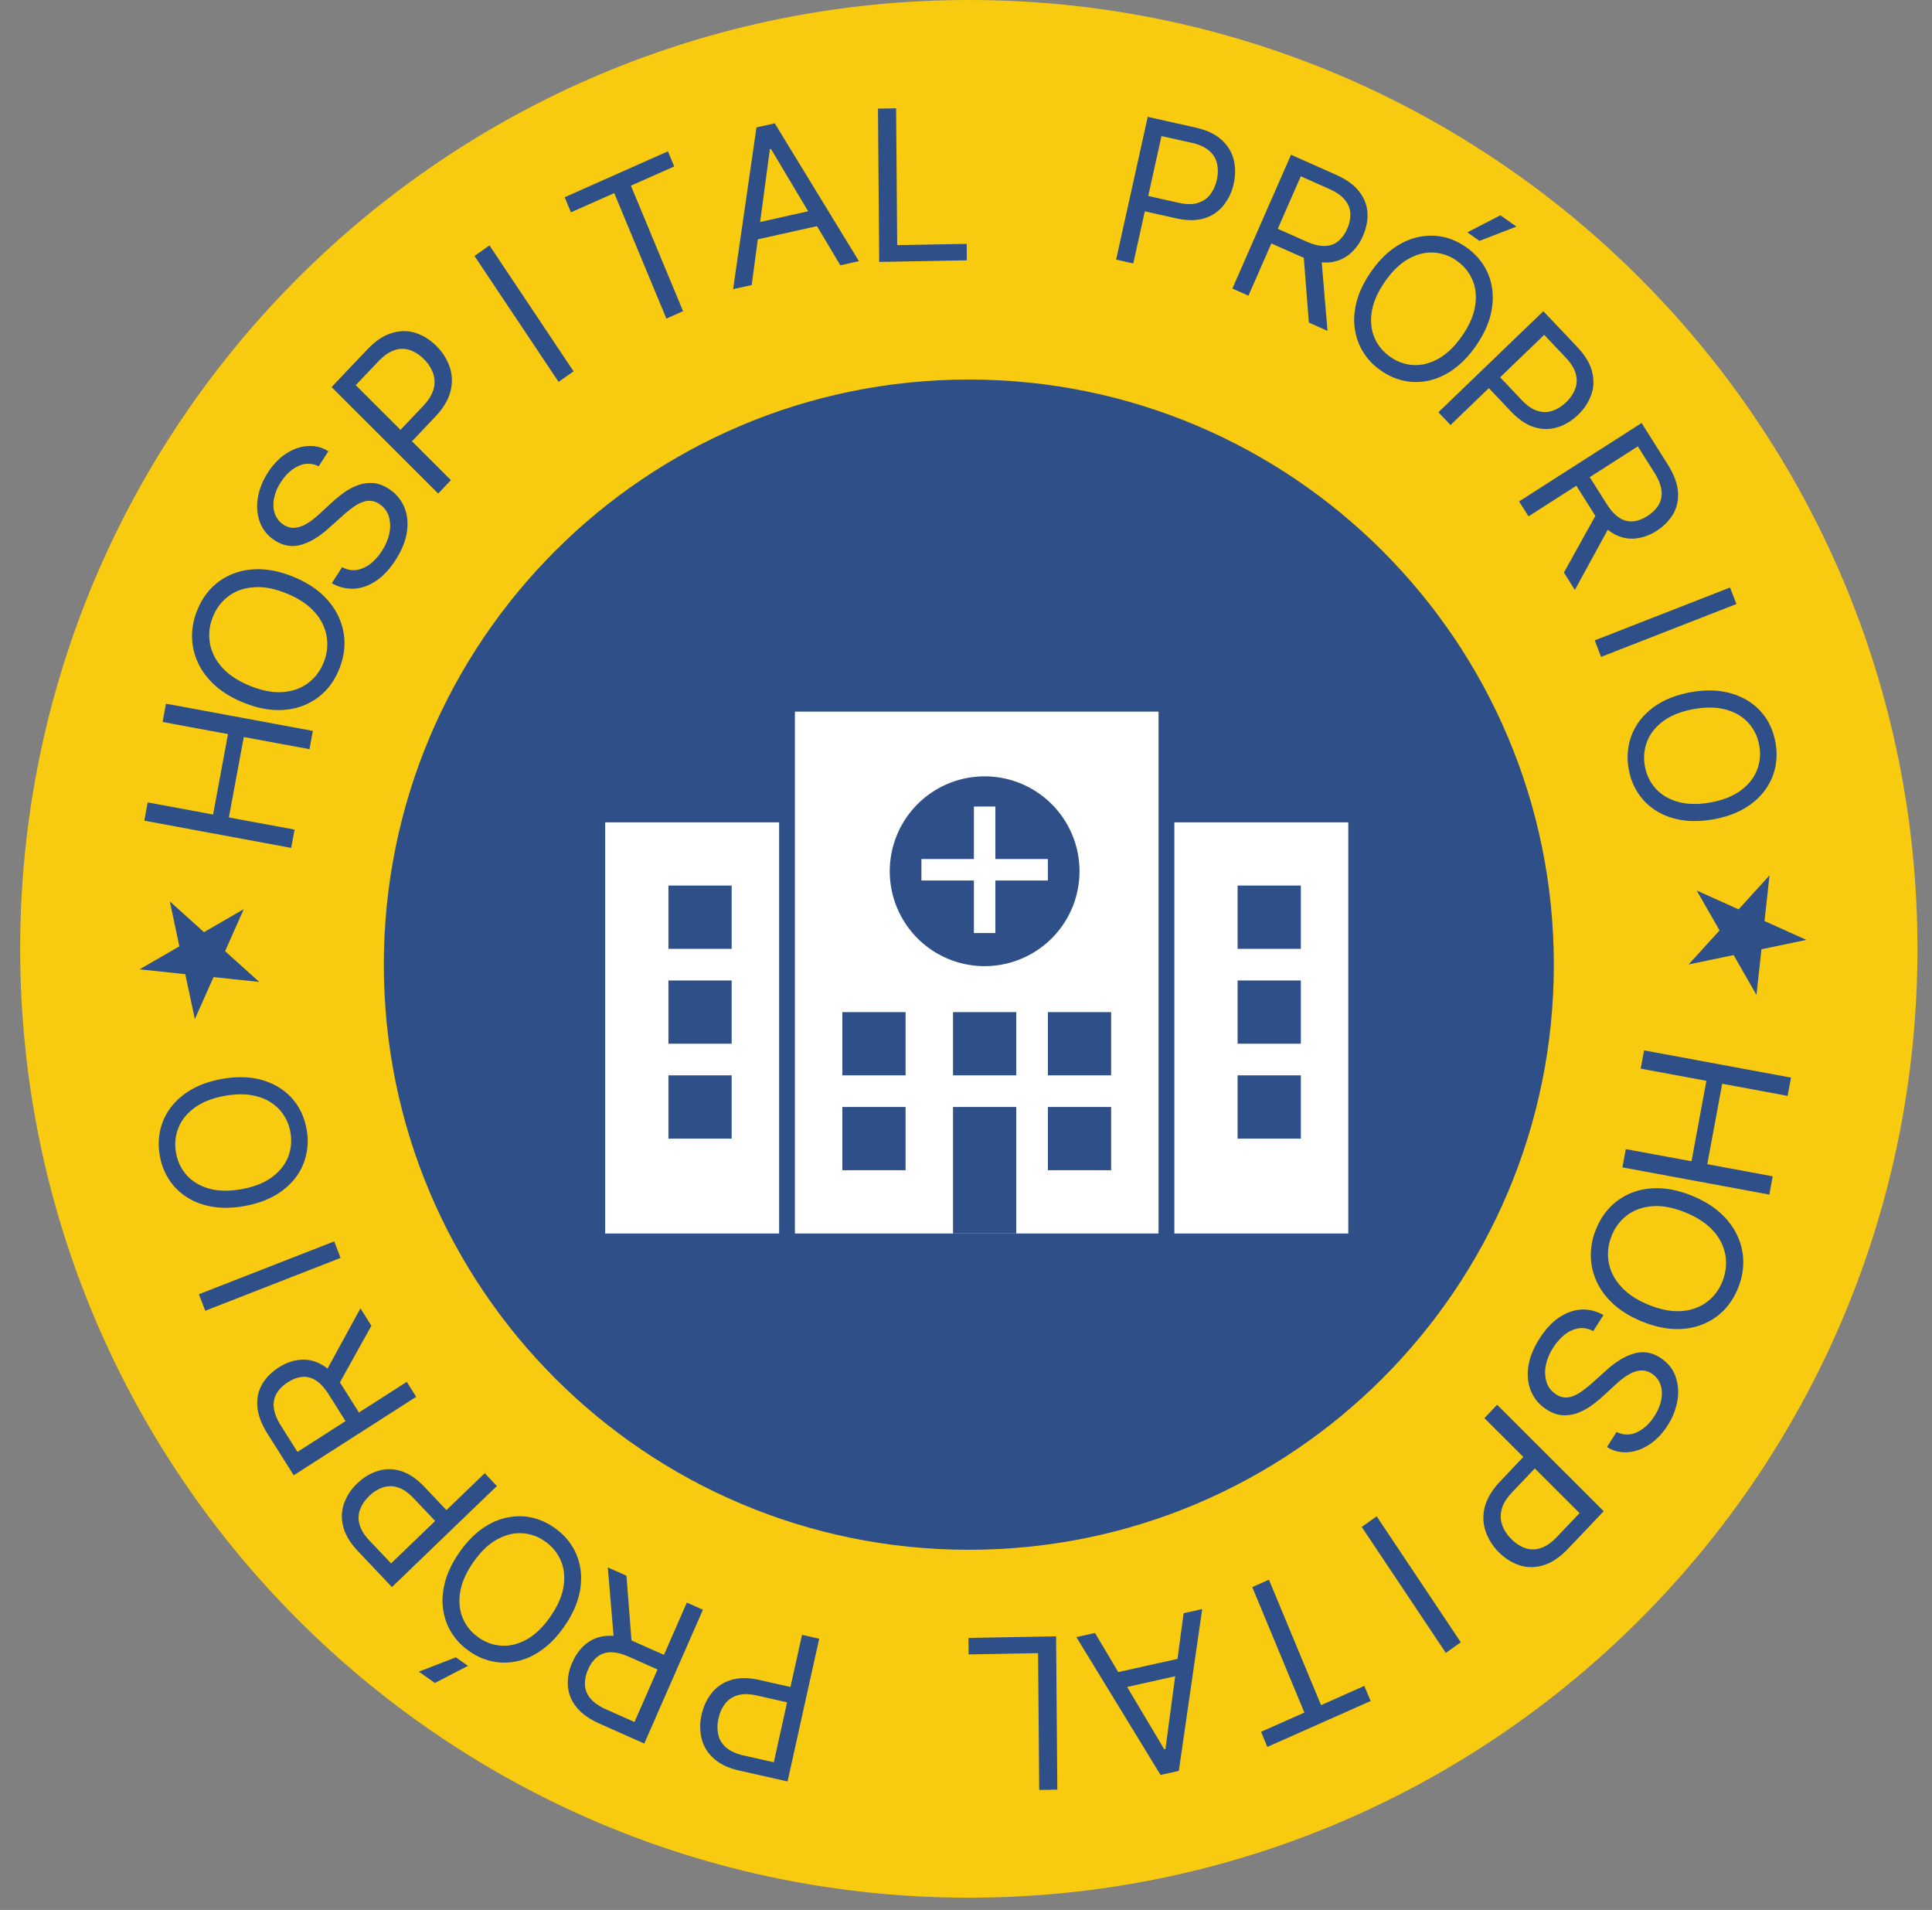
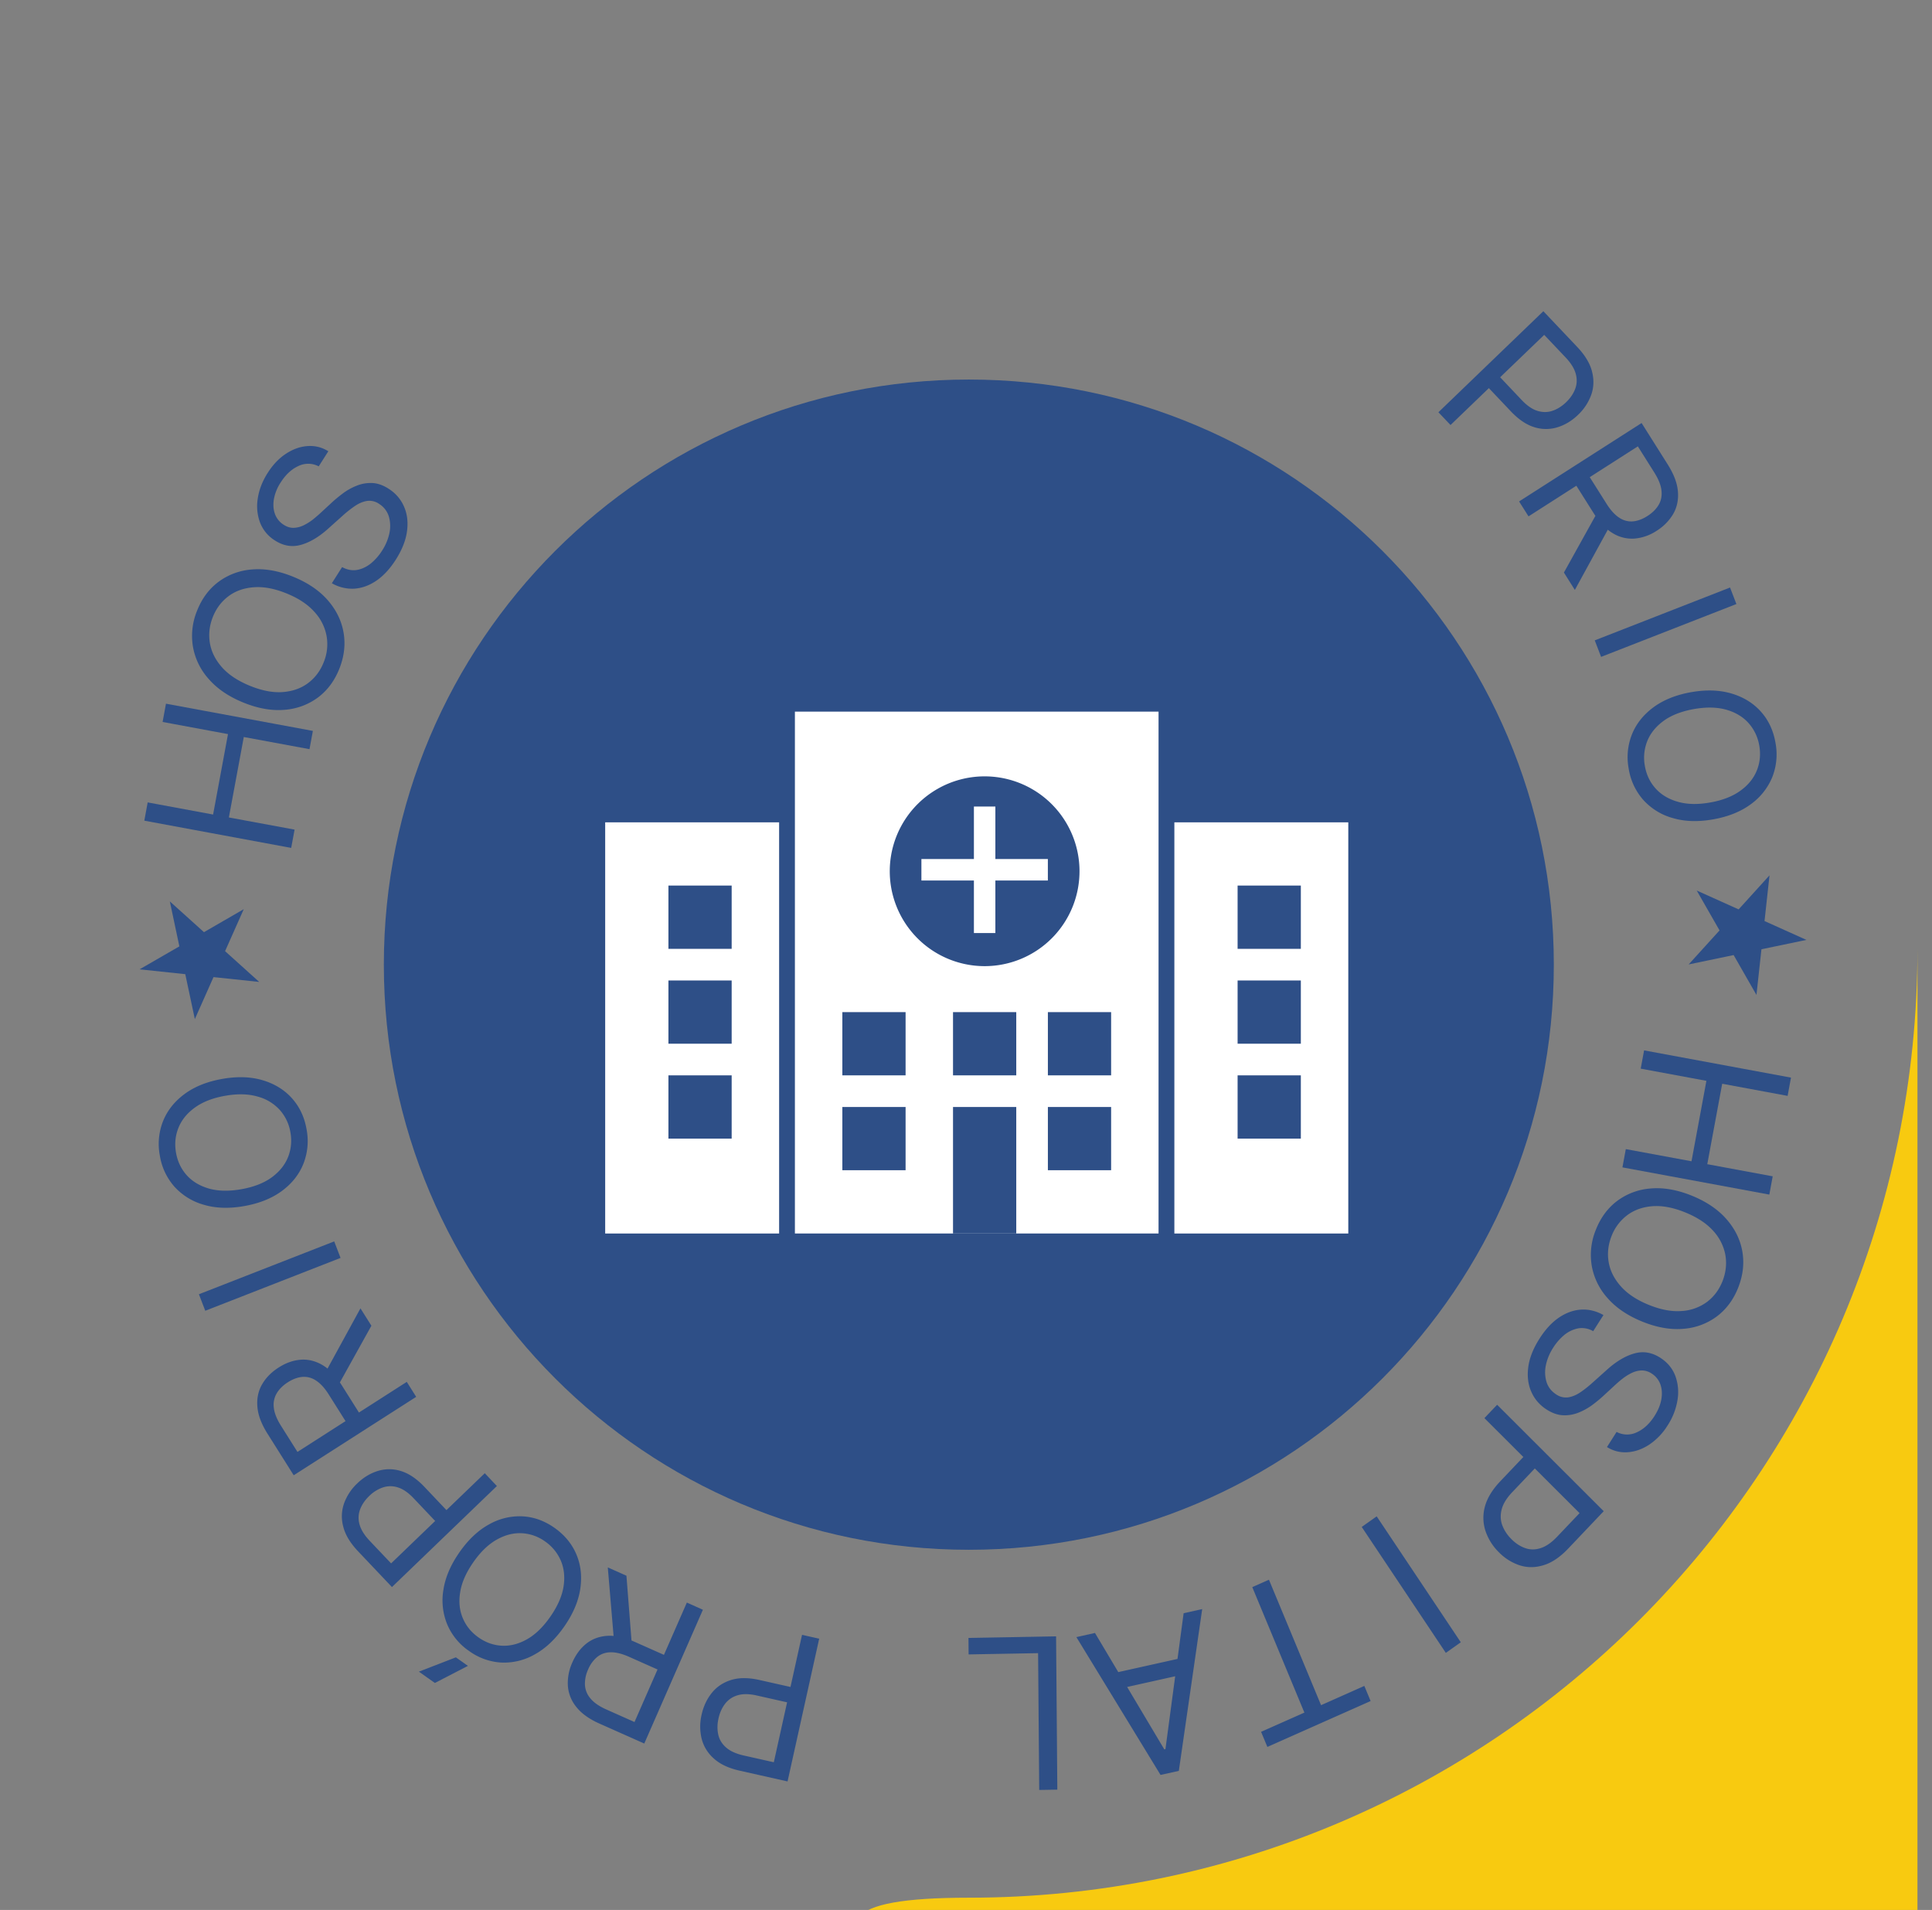
<svg xmlns="http://www.w3.org/2000/svg" width="86" height="85" fill="none" viewBox="0 0 86 85">
  <rect x="0" y="0" width="86" height="85" fill="#808080" stroke="none" />
-   <path fill="#f8ca10" d="M85.353 42.227c0 23.322-18.905 42.228-42.227 42.228S.898 65.549.898 42.227 19.804 0 43.126 0s42.227 18.906 42.227 42.227" />
+   <path fill="#f8ca10" d="M85.353 42.227c0 23.322-18.905 42.228-42.227 42.228s42.227 18.906 42.227 42.227" />
  <path fill="#2e4f87" d="M69.166 42.931c0 14.382-11.658 26.04-26.04 26.04s-26.04-11.658-26.04-26.04 11.658-26.04 26.04-26.04 26.04 11.659 26.04 26.04M12.962 37.735l-6.538-1.212.15-.813 2.912.54.663-3.58-2.911-.54.15-.813 6.539 1.211-.15.813-2.925-.541-.664 3.58 2.925.541Z" />
  <path fill="#2e4f87" d="M13.042 25.664q.976.395 1.545 1.045.569.651.705 1.44.138.788-.182 1.6-.319.812-.953 1.289a2.84 2.84 0 0 1-1.488.551q-.854.075-1.83-.32-.975-.395-1.544-1.046a2.9 2.9 0 0 1-.706-1.44 2.93 2.93 0 0 1 .182-1.6q.319-.812.954-1.288a2.84 2.84 0 0 1 1.488-.551q.854-.075 1.83.32m-.292.744q-.801-.325-1.461-.272-.66.05-1.126.403-.466.351-.693.927-.226.575-.127 1.16.1.579.543 1.078.444.495 1.246.82.8.325 1.46.275.66-.052 1.125-.403.468-.352.694-.93a2.1 2.1 0 0 0 .126-1.156 2.14 2.14 0 0 0-.543-1.079q-.443-.5-1.244-.823" />
  <path fill="#2e4f87" d="M14.187 20.755a1 1 0 0 0-.902-.016q-.456.207-.788.728a2 2 0 0 0-.305.746q-.06.363.047.661a.95.95 0 0 0 .376.472q.223.148.453.145a1.1 1.1 0 0 0 .445-.111q.214-.105.403-.25.186-.149.329-.28l.523-.483q.2-.186.475-.394.277-.212.611-.348.335-.142.708-.129.375.014.765.273.451.298.66.784.211.481.13 1.09-.08.604-.5 1.266-.393.615-.873.94-.478.32-.987.35a1.8 1.8 0 0 1-.985-.243l.456-.718q.334.18.661.127.327-.058.615-.286a2.4 2.4 0 0 0 .504-.574 2.3 2.3 0 0 0 .33-.797 1.5 1.5 0 0 0-.034-.736 1 1 0 0 0-.415-.538.76.76 0 0 0-.553-.14q-.276.045-.55.234a5 5 0 0 0-.549.437l-.645.577q-.615.548-1.212.71-.598.161-1.16-.211a1.62 1.62 0 0 1-.65-.801 2.1 2.1 0 0 1-.094-1.066q.088-.577.438-1.125.352-.555.82-.859.465-.305.957-.338.494-.036.924.23Z" />
-   <path fill="#2e4f87" d="m19.505 21.964-4.745-4.738 1.577-1.659q.549-.578 1.099-.743.55-.17 1.06-.008.509.164.928.582.42.419.594.938.177.518.032 1.088-.147.568-.692 1.141l-1.13 1.19-.51-.51 1.112-1.17q.376-.396.472-.767a1.16 1.16 0 0 0-.026-.704 1.7 1.7 0 0 0-.407-.621 1.6 1.6 0 0 0-.615-.399 1.04 1.04 0 0 0-.685-.002q-.36.114-.74.514l-.994 1.045 4.235 4.228ZM21.788 10.922l3.744 5.604-.666.471-3.744-5.604ZM25.415 9.45l-.279-.672 4.596-2.042.28.672-1.928.856 2.32 5.584-.742.33-2.32-5.584ZM33.46 12.686l-.827.184 1.04-7.2.814-.18 3.746 6.133-.827.184-3.087-5.178-.05.011Zm-.223-2.672 3.335-.743.145.716-3.335.743ZM39.137 11.657l-.055-6.822.806-.015.05 6.09 3.093-.057.006.732ZM49.682 11.553 51.09 5.2l2.13.478q.742.167 1.153.543.414.373.541.88t.003 1.069a2.3 2.3 0 0 1-.454.97 1.74 1.74 0 0 1-.858.576q-.53.163-1.266-.002l-1.526-.343.15-.683 1.503.338q.507.114.854.006.348-.108.552-.377.21-.273.294-.654.084-.382.01-.714a1.04 1.04 0 0 0-.345-.572q-.273-.245-.787-.36l-1.342-.301-1.256 5.67ZM54.858 12.841l2.61-5.954 1.996.888q.692.307 1.032.744.34.432.373.94.033.51-.198 1.035a2.15 2.15 0 0 1-.623.838 1.64 1.64 0 0 1-.935.348q-.541.034-1.228-.272l-1.615-.718.285-.652 1.592.709q.474.21.823.199a.95.95 0 0 0 .594-.208 1.45 1.45 0 0 0 .403-.557 1.5 1.5 0 0 0 .141-.684 1 1 0 0 0-.243-.601q-.226-.279-.705-.492l-1.257-.56-2.33 5.315Zm3.953-1.438.281 3.322-.83-.37-.259-3.311Z" />
-   <path fill="#2e4f87" d="M65.697 15.395q-.588.842-1.317 1.243a2.75 2.75 0 0 1-1.488.36 2.7 2.7 0 0 1-1.434-.518 2.7 2.7 0 0 1-.97-1.184 2.8 2.8 0 0 1-.169-1.533q.124-.826.712-1.67.587-.842 1.317-1.242a2.75 2.75 0 0 1 1.488-.36q.759.038 1.435.517.675.478.97 1.183t.169 1.533-.713 1.67m-.62-.439q.483-.69.584-1.33.105-.637-.114-1.157a1.97 1.97 0 0 0-.697-.858 1.96 1.96 0 0 0-1.04-.37q-.557-.03-1.119.284-.558.315-1.04 1.007t-.587 1.328q-.102.64.114 1.157.22.52.7.86t1.037.369q.56.03 1.119-.284.561-.314 1.043-1.006m.241-4.614 1.47-.761.713.504-1.646.637Z" />
  <path fill="#2e4f87" d="M64.029 18.347 68.7 13.85l1.507 1.59q.525.555.66 1.097.138.543-.036 1.035a2.3 2.3 0 0 1-.587.89q-.413.398-.912.552a1.72 1.72 0 0 1-1.03-.001q-.531-.16-1.052-.71l-1.08-1.14.502-.483 1.063 1.122q.359.38.707.484.347.105.667-.005.323-.11.604-.38.28-.27.401-.588.124-.316.03-.67-.093-.354-.456-.738l-.95-1.002-4.17 4.012Z" />
  <path fill="#2e4f87" d="m67.62 22.316 5.453-3.49 1.17 1.855q.405.645.447 1.197.044.55-.208.992a2.2 2.2 0 0 1-.735.749 2.1 2.1 0 0 1-.98.349 1.63 1.63 0 0 1-.97-.234q-.468-.276-.87-.915l-.947-1.502.596-.381.934 1.48q.277.44.573.627a.95.95 0 0 0 .609.16q.315-.03.642-.239.328-.21.495-.49.167-.279.13-.636-.036-.357-.316-.803l-.737-1.17-4.866 3.116Zm4.08 1.018-1.598 2.92-.487-.773 1.61-2.898ZM77.293 26.882l-6.023 2.352-.282-.735 6.022-2.352ZM76.257 36.465q-1.007.178-1.803-.06a2.76 2.76 0 0 1-1.305-.805 2.74 2.74 0 0 1-.65-1.389 2.75 2.75 0 0 1 .145-1.529q.285-.707.955-1.203.67-.495 1.676-.674 1.006-.177 1.803.06t1.305.805q.509.569.65 1.389a2.75 2.75 0 0 1-.144 1.529 2.8 2.8 0 0 1-.956 1.204q-.67.495-1.677.673m-.13-.751q.825-.146 1.346-.525.52-.375.73-.9.21-.52.11-1.103a2 2 0 0 0-.475-1.003q-.375-.42-.99-.597-.617-.175-1.443-.03-.826.147-1.347.522-.52.38-.73.9a2 2 0 0 0-.109 1.106q.1.583.474 1.001.375.421.99.596.617.18 1.443.033M73.184 46.746l6.539 1.212-.15.813-2.912-.54-.664 3.58 2.912.54-.15.813-6.539-1.211.15-.813 2.925.541.663-3.58-2.924-.542Z" />
  <path fill="#2e4f87" d="M73.105 58.817q-.976-.395-1.545-1.045a2.9 2.9 0 0 1-.706-1.44 2.94 2.94 0 0 1 .182-1.6q.32-.813.954-1.289a2.84 2.84 0 0 1 1.488-.551q.853-.075 1.83.32.975.396 1.544 1.046t.706 1.44q.136.787-.182 1.6-.32.811-.954 1.288a2.84 2.84 0 0 1-1.488.551q-.854.075-1.83-.32m.292-.744q.801.324 1.461.272a2.1 2.1 0 0 0 1.126-.403q.465-.351.693-.927.225-.577.127-1.16a2.17 2.17 0 0 0-.543-1.079q-.445-.495-1.246-.82-.8-.324-1.46-.275-.66.053-1.126.404a2.1 2.1 0 0 0-.694.93q-.226.577-.126 1.156.1.582.544 1.079.443.498 1.244.823" />
  <path fill="#2e4f87" d="M71.96 63.726a1 1 0 0 0 .902.016q.456-.207.788-.728.242-.382.304-.747.06-.362-.046-.66a.95.95 0 0 0-.376-.472.8.8 0 0 0-.453-.145 1.1 1.1 0 0 0-.445.111 2.4 2.4 0 0 0-.403.25 5 5 0 0 0-.329.28l-.523.483a6 6 0 0 1-.475.394q-.278.21-.611.348a1.64 1.64 0 0 1-.708.129q-.375-.014-.766-.273-.45-.298-.66-.784-.21-.482-.13-1.09.08-.605.501-1.266.393-.616.872-.94.479-.32.988-.35.507-.026.985.243l-.457.718a1 1 0 0 0-.66-.127 1.4 1.4 0 0 0-.615.286 2.4 2.4 0 0 0-.504.574 2.3 2.3 0 0 0-.33.797 1.5 1.5 0 0 0 .034.736q.11.337.415.538a.76.76 0 0 0 .553.14q.276-.045.55-.234.275-.188.548-.437l.645-.577q.615-.548 1.213-.71.597-.162 1.16.211.468.31.65.801a2.1 2.1 0 0 1 .094 1.066 2.9 2.9 0 0 1-.437 1.125 2.8 2.8 0 0 1-.82.859q-.466.305-.958.338a1.5 1.5 0 0 1-.924-.23Z" />
  <path fill="#2e4f87" d="m66.642 62.517 4.745 4.737-1.577 1.66q-.548.577-1.1.743-.55.17-1.059.007a2.3 2.3 0 0 1-.929-.581 2.4 2.4 0 0 1-.594-.938 1.88 1.88 0 0 1-.032-1.088q.15-.569.693-1.141l1.13-1.19.51.51-1.112 1.17q-.376.395-.472.767t.026.704q.123.336.408.621t.614.399q.328.116.685.001.36-.112.74-.513l.994-1.045-4.236-4.228ZM64.359 73.56l-3.744-5.605.666-.471 3.744 5.604ZM60.731 75.03l.28.673-4.596 2.042-.28-.672 1.928-.856-2.32-5.584.742-.33 2.32 5.584ZM52.687 71.795l.827-.184-1.04 7.2-.814.18-3.746-6.133.827-.185 3.086 5.18.051-.012Zm.223 2.672-3.335.743-.145-.717 3.334-.742ZM47.01 72.824l.055 6.822-.806.014-.05-6.088-3.093.056-.006-.733ZM36.465 72.928l-1.408 6.353-2.13-.479q-.741-.165-1.152-.542a1.73 1.73 0 0 1-.542-.88 2.3 2.3 0 0 1-.002-1.069q.124-.56.454-.97.326-.407.858-.575.53-.165 1.266.001l1.526.343-.151.683-1.502-.338q-.507-.114-.855-.006a1.07 1.07 0 0 0-.552.377q-.209.273-.293.654t-.01.714q.072.332.345.573.273.243.787.359l1.341.301 1.256-5.67ZM31.289 71.64l-2.61 5.954-1.996-.888q-.692-.308-1.032-.744a1.67 1.67 0 0 1-.373-.94 2.2 2.2 0 0 1 .198-1.034q.23-.527.623-.84.391-.31.935-.347.54-.034 1.228.272l1.615.718-.285.651L28 73.734q-.474-.21-.823-.2a.95.95 0 0 0-.595.208 1.45 1.45 0 0 0-.403.557 1.5 1.5 0 0 0-.141.684 1 1 0 0 0 .243.602q.227.279.706.492l1.257.56 2.33-5.316Zm-3.953 1.438-.281-3.322.83.37.259 3.31Z" />
  <path fill="#2e4f87" d="M20.45 69.086q.587-.843 1.317-1.243a2.75 2.75 0 0 1 1.488-.36q.759.039 1.435.517.675.48.97 1.184.295.705.169 1.533t-.713 1.67q-.588.844-1.317 1.243a2.75 2.75 0 0 1-1.488.36 2.7 2.7 0 0 1-1.435-.518 2.7 2.7 0 0 1-.97-1.184 2.8 2.8 0 0 1-.168-1.533q.124-.826.712-1.669m.62.439q-.483.69-.585 1.33-.105.636.115 1.157.216.517.697.858.48.34 1.04.37.557.03 1.118-.284.56-.315 1.041-1.007.482-.692.587-1.328.102-.64-.115-1.157a2 2 0 0 0-.7-.86 1.94 1.94 0 0 0-1.037-.369q-.559-.03-1.118.284-.561.314-1.043 1.005m-.241 4.614-1.471.761-.712-.504 1.646-.637Z" />
  <path fill="#2e4f87" d="m22.118 66.134-4.671 4.496-1.507-1.59q-.525-.555-.66-1.097a1.74 1.74 0 0 1 .035-1.035 2.3 2.3 0 0 1 .587-.89q.414-.398.912-.553a1.72 1.72 0 0 1 1.03.001q.533.162 1.053.71l1.08 1.14-.502.483-1.063-1.121q-.36-.38-.707-.484a1.06 1.06 0 0 0-.667.005 1.6 1.6 0 0 0-.604.38q-.28.27-.402.588a1.05 1.05 0 0 0-.029.67q.093.354.456.738l.95 1.002 4.17-4.013Z" />
  <path fill="#2e4f87" d="m18.526 62.165-5.452 3.49-1.17-1.856q-.405-.644-.447-1.196-.045-.552.208-.992t.735-.749.98-.349q.497-.039.969.234.47.276.871.914l.947 1.502-.597.382-.933-1.48q-.277-.44-.574-.627a.95.95 0 0 0-.609-.16q-.314.03-.642.239-.327.21-.494.49a1 1 0 0 0-.13.636q.036.357.316.803l.737 1.17 4.866-3.117Zm-4.078-1.018 1.597-2.92.487.773-1.611 2.898ZM8.854 57.599l6.023-2.352.282.735-6.022 2.352ZM9.89 48.016q1.006-.178 1.803.059t1.305.805q.51.57.65 1.389a2.75 2.75 0 0 1-.145 1.529q-.285.709-.955 1.204t-1.676.673q-1.006.179-1.803-.059a2.77 2.77 0 0 1-1.305-.805 2.74 2.74 0 0 1-.65-1.389 2.75 2.75 0 0 1 .145-1.529q.286-.709.955-1.204.67-.495 1.676-.673m.13.751q-.825.146-1.346.525-.52.375-.73.9-.21.52-.11 1.103.101.582.475 1.004.374.417.99.596.616.175 1.443.03.826-.147 1.346-.522.52-.38.731-.9a2 2 0 0 0 .109-1.106 1.98 1.98 0 0 0-.474-1 2.03 2.03 0 0 0-.99-.596q-.618-.18-1.443-.034M78.767 38.956l-.222 2.034 1.865.839-2.002.417-.222 2.033-1.016-1.775-2.002.417 1.375-1.514-1.016-1.775 1.865.839ZM7.56 40.116l1.52 1.369 1.77-1.023-.831 1.868 1.52 1.37-2.035-.215-.831 1.869-.426-2-2.034-.215 1.771-1.022Z" />
  <path fill="#fff" d="M35.384 31.67h16.187v23.225H35.384ZM52.275 36.597h7.742v18.299h-7.742ZM26.939 36.597h7.742v18.299h-7.742Z" />
  <path fill="#2e4f87" d="M29.754 39.412h2.815v2.815h-2.815ZM29.754 43.635h2.815v2.815h-2.815ZM29.754 47.858h2.815v2.815h-2.815ZM55.09 39.412h2.815v2.815H55.09ZM55.09 43.635h2.815v2.815H55.09ZM46.645 45.043h2.815v2.815h-2.815ZM37.496 45.043h2.815v2.815h-2.815ZM42.422 45.043h2.815v2.815h-2.815ZM46.645 49.265h2.815v2.815h-2.815ZM37.496 49.265h2.815v2.815h-2.815ZM42.422 49.265h2.815v5.63h-2.815ZM55.09 47.858h2.815v2.815H55.09ZM48.052 38.709A4.223 4.223 0 1 1 39.607 38.709 4.223 4.223 0 0 1 48.052 38.709" />
  <path fill="#fff" d="M43.352 41.524v-5.63h.955v5.63Zm-2.337-2.338v-.956h5.629v.956h-5.629" />
</svg>